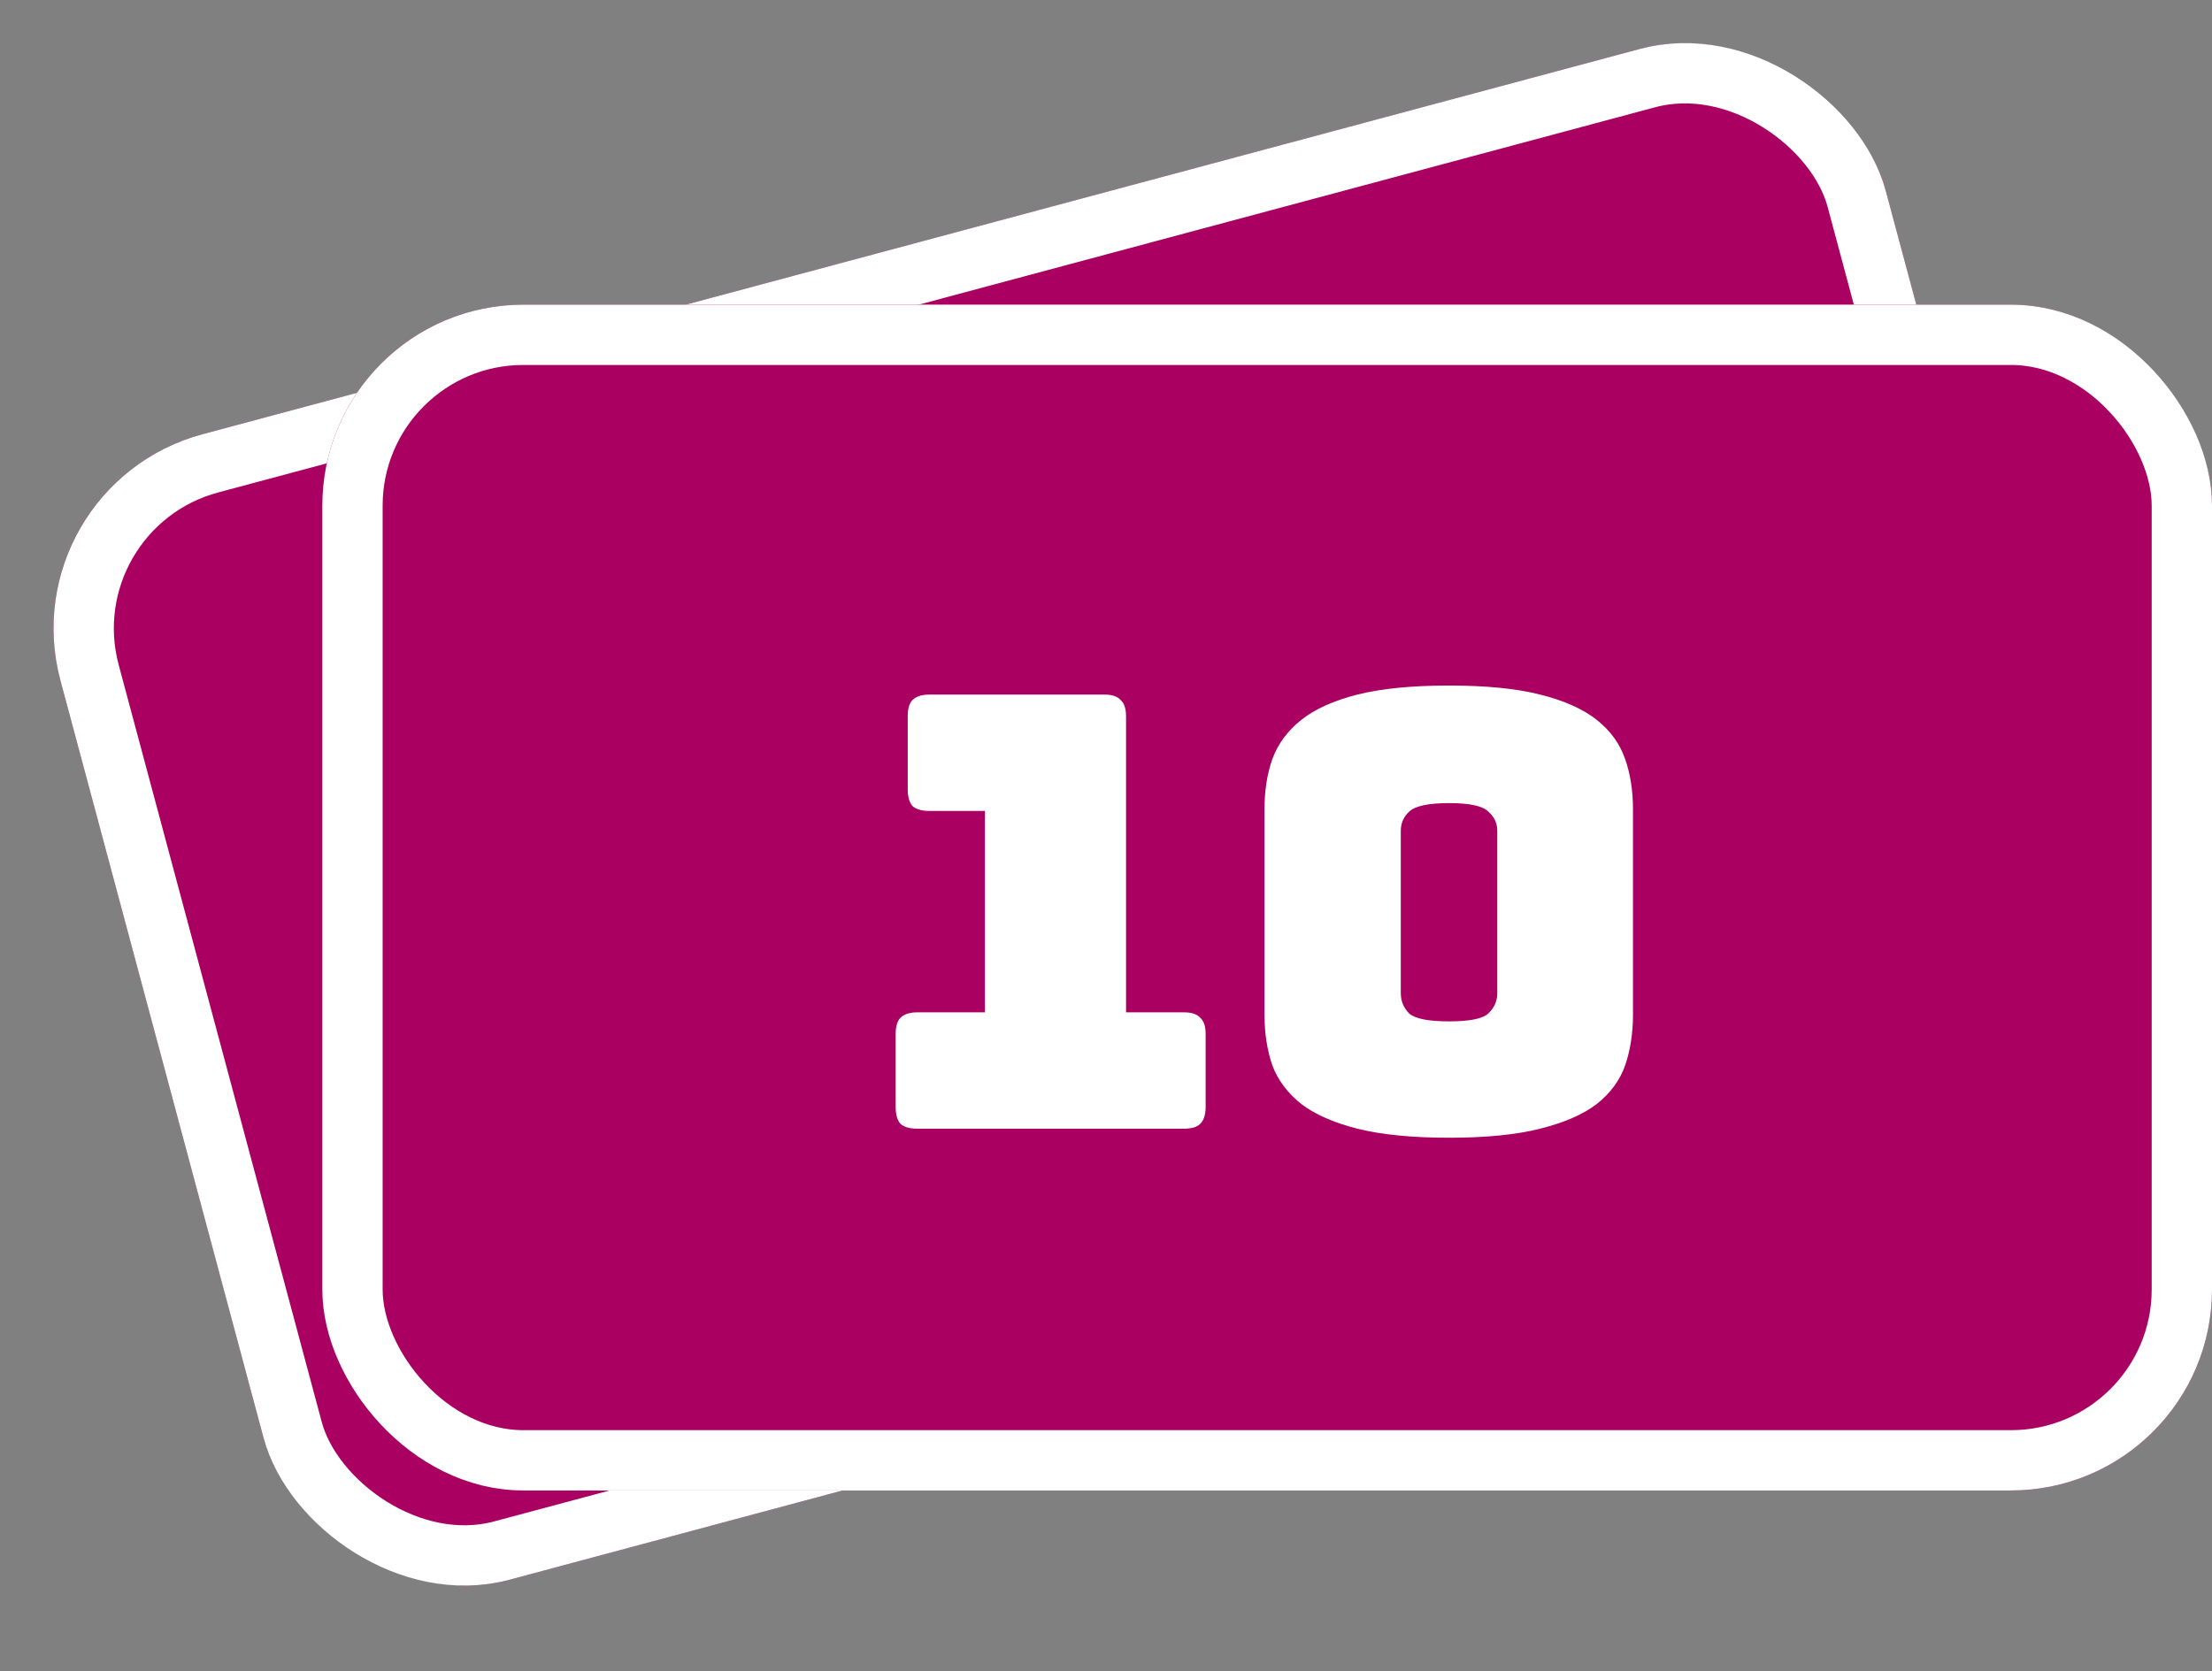
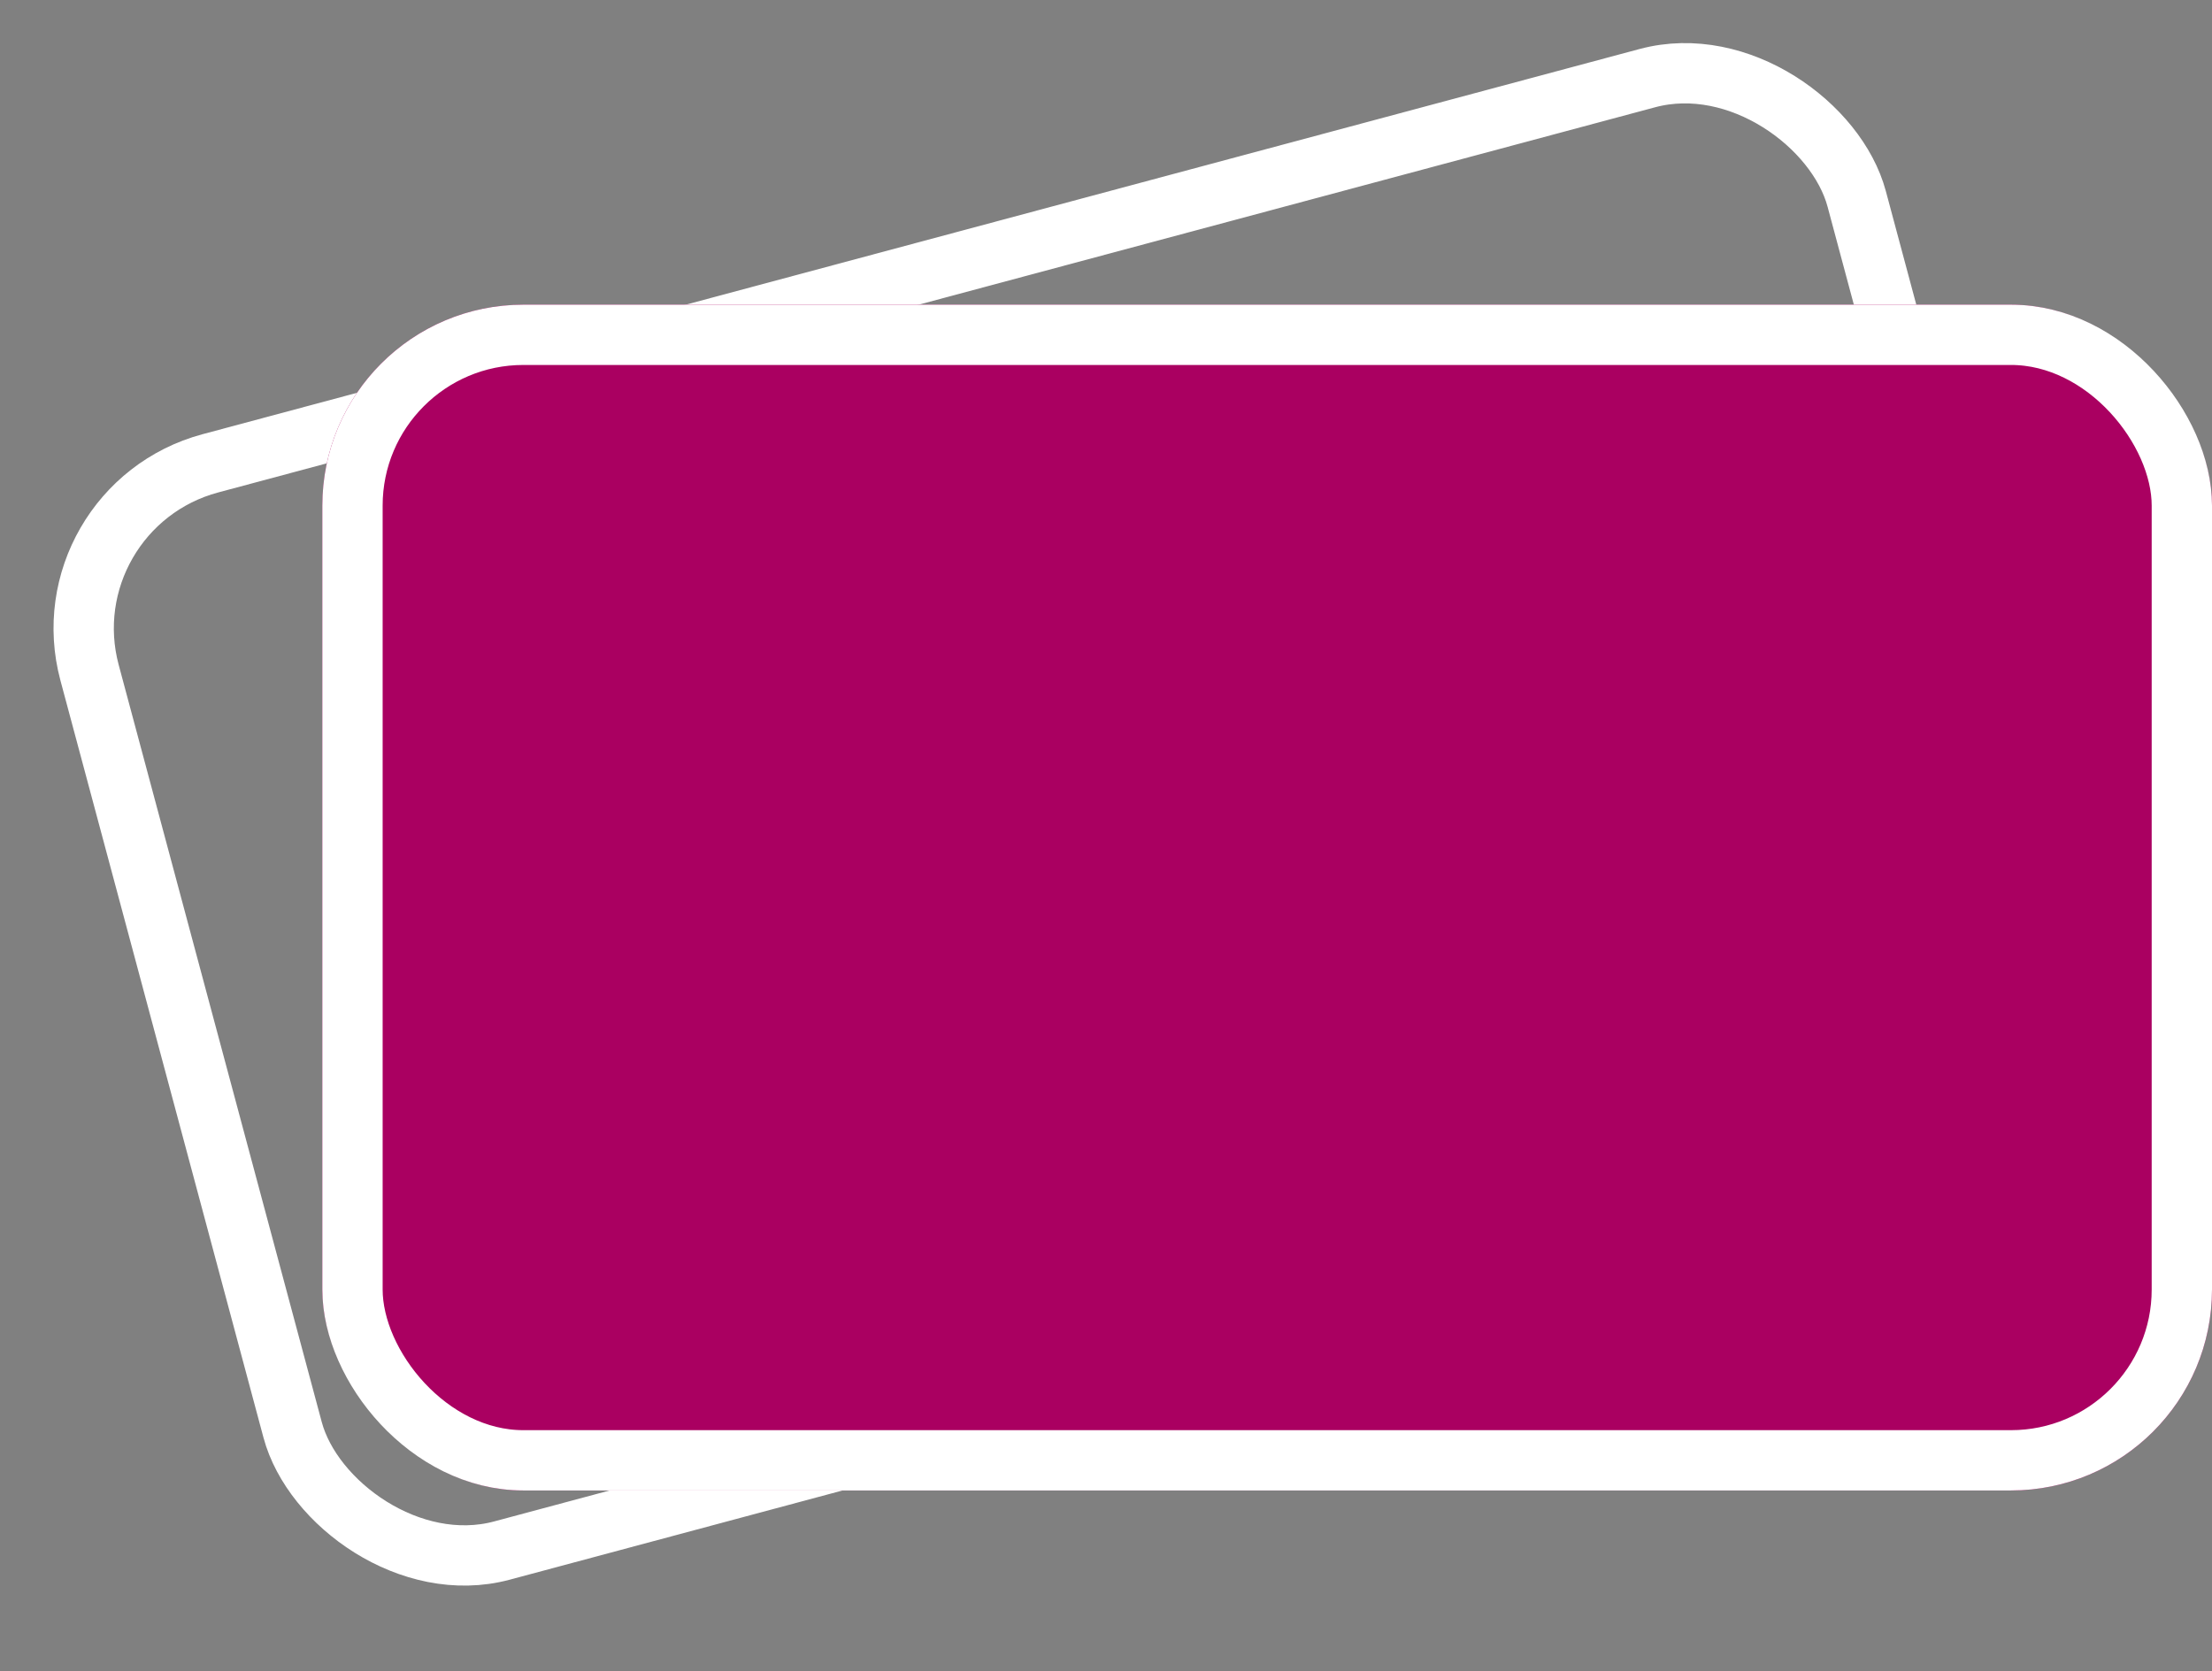
<svg xmlns="http://www.w3.org/2000/svg" xmlns:ns1="http://www.inkscape.org/namespaces/inkscape" xmlns:ns2="http://sodipodi.sourceforge.net/DTD/sodipodi-0.dtd" ns1:version="1.0 (4035a4fb49, 2020-05-01)" ns2:docname="10er.svg" id="svg62" version="1.1" viewBox="0 0 110.034 83.159">
  <rect x="0" y="0" width="110.034" height="83.159" fill="#808080" stroke="none" />
  <defs id="defs66" />
  <ns2:namedview ns1:current-layer="g58" ns1:window-maximized="1" ns1:window-y="193" ns1:window-x="-3208" ns1:cy="28.184762" ns1:cx="55.017" ns1:zoom="17.917483" showgrid="false" id="namedview64" ns1:window-height="1722" ns1:window-width="3200" ns1:pageshadow="2" ns1:pageopacity="0" guidetolerance="10" gridtolerance="10" objecttolerance="10" borderopacity="1" bordercolor="#666666" pagecolor="#ffffff" />
  <g id="g60" transform="translate(0 0)">
    <g id="g46" transform="matrix(0.966, -0.259, 0.259, 0.966, -1832.237, -1249.871)">
      <g id="g44" stroke-width="3" stroke="#fff" fill="#aa0061" transform="translate(1440.018 1705)">
-         <rect id="rect40" stroke="none" rx="10" height="59" width="94" />
        <rect id="rect42" fill="none" rx="8.5" height="56" width="91" y="1.5" x="1.5" />
      </g>
    </g>
    <g id="g58" transform="translate(-1423.984 -1689.841)">
      <g id="g52" stroke-width="3" stroke="#fff" fill="#aa0061" transform="translate(1440.018 1705)">
        <rect id="rect48" stroke="none" rx="10" height="59" width="94" />
        <rect id="rect50" fill="none" rx="8.5" height="56" width="91" y="1.5" x="1.5" />
      </g>
      <g style="font-size:30px;font-family:Bungee-Regular, Bungee;fill:#ffffff" id="text56" transform="translate(1487.018 1746)" aria-label="10">
-         <path id="path70" d="M -4.14,0 H -17.4 q -0.57,0 -0.84,-0.24 -0.24,-0.27 -0.24,-0.84 v -3.63 q 0,-0.57 0.24,-0.81 0.27,-0.27 0.84,-0.27 h 3.36 v -10.02 h -2.76 q -0.57,0 -0.84,-0.24 -0.24,-0.27 -0.24,-0.84 v -3.63 q 0,-0.57 0.24,-0.81 0.27,-0.27 0.84,-0.27 h 8.7 q 0.57,0 0.81,0.27 0.27,0.24 0.27,0.81 v 14.73 h 2.88 q 0.57,0 0.81,0.27 0.27,0.24 0.27,0.81 v 3.63 q 0,0.57 -0.27,0.84 -0.24,0.24 -0.81,0.24 z" />
-         <path id="path72" d="m 18.197,-5.67 q 0,1.38 -0.39,2.52 -0.39,1.11 -1.41,1.92 -1.02,0.78 -2.82,1.23 -1.77,0.45 -4.53,0.45 -2.76,0 -4.56,-0.45 -1.77,-0.45 -2.79,-1.23 -1.02,-0.81 -1.44,-1.92 -0.39,-1.14 -0.39,-2.52 V -15.9 q 0,-1.38 0.39,-2.49 0.42,-1.14 1.44,-1.95 1.02,-0.81 2.79,-1.26 1.8,-0.45 4.56,-0.45 2.76,0 4.53,0.45 1.8,0.45 2.82,1.26 1.02,0.81 1.41,1.95 0.39,1.11 0.39,2.49 z M 6.647,-6.75 q 0,0.6 0.42,1.02 0.45,0.39 1.98,0.39 1.53,0 1.95,-0.39 0.45,-0.42 0.45,-1.02 v -8.07 q 0,-0.57 -0.45,-0.96 -0.42,-0.42 -1.95,-0.42 -1.53,0 -1.98,0.42 -0.42,0.39 -0.42,0.96 z" />
-       </g>
+         </g>
    </g>
  </g>
</svg>